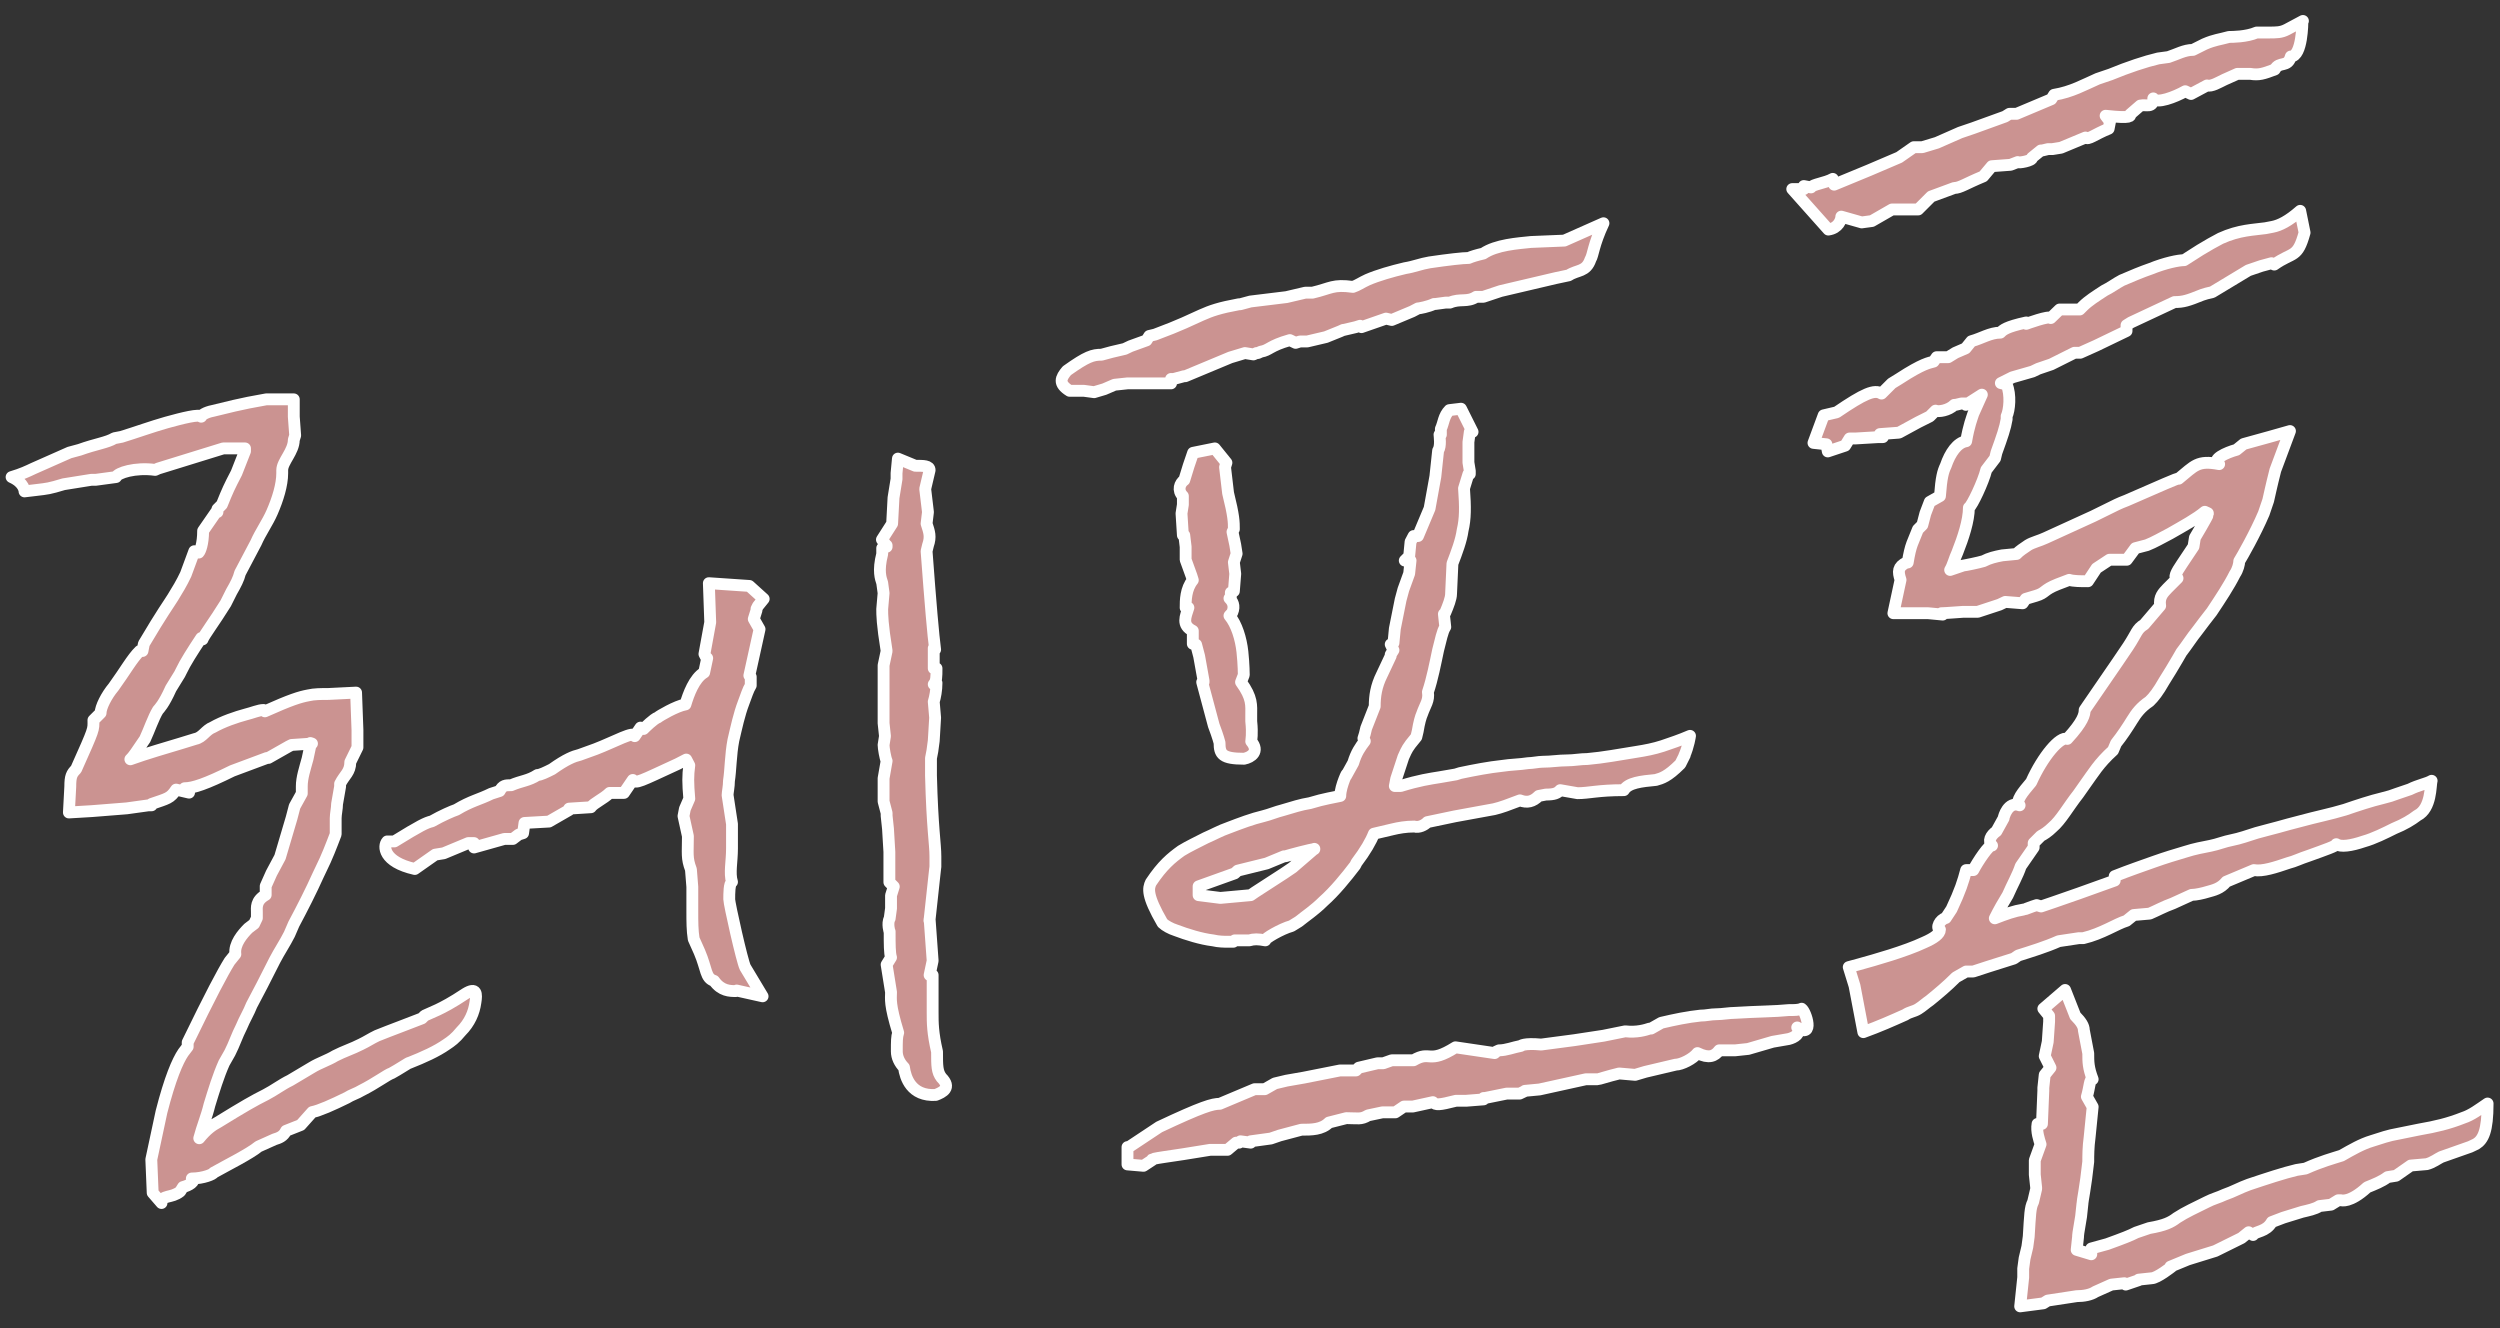
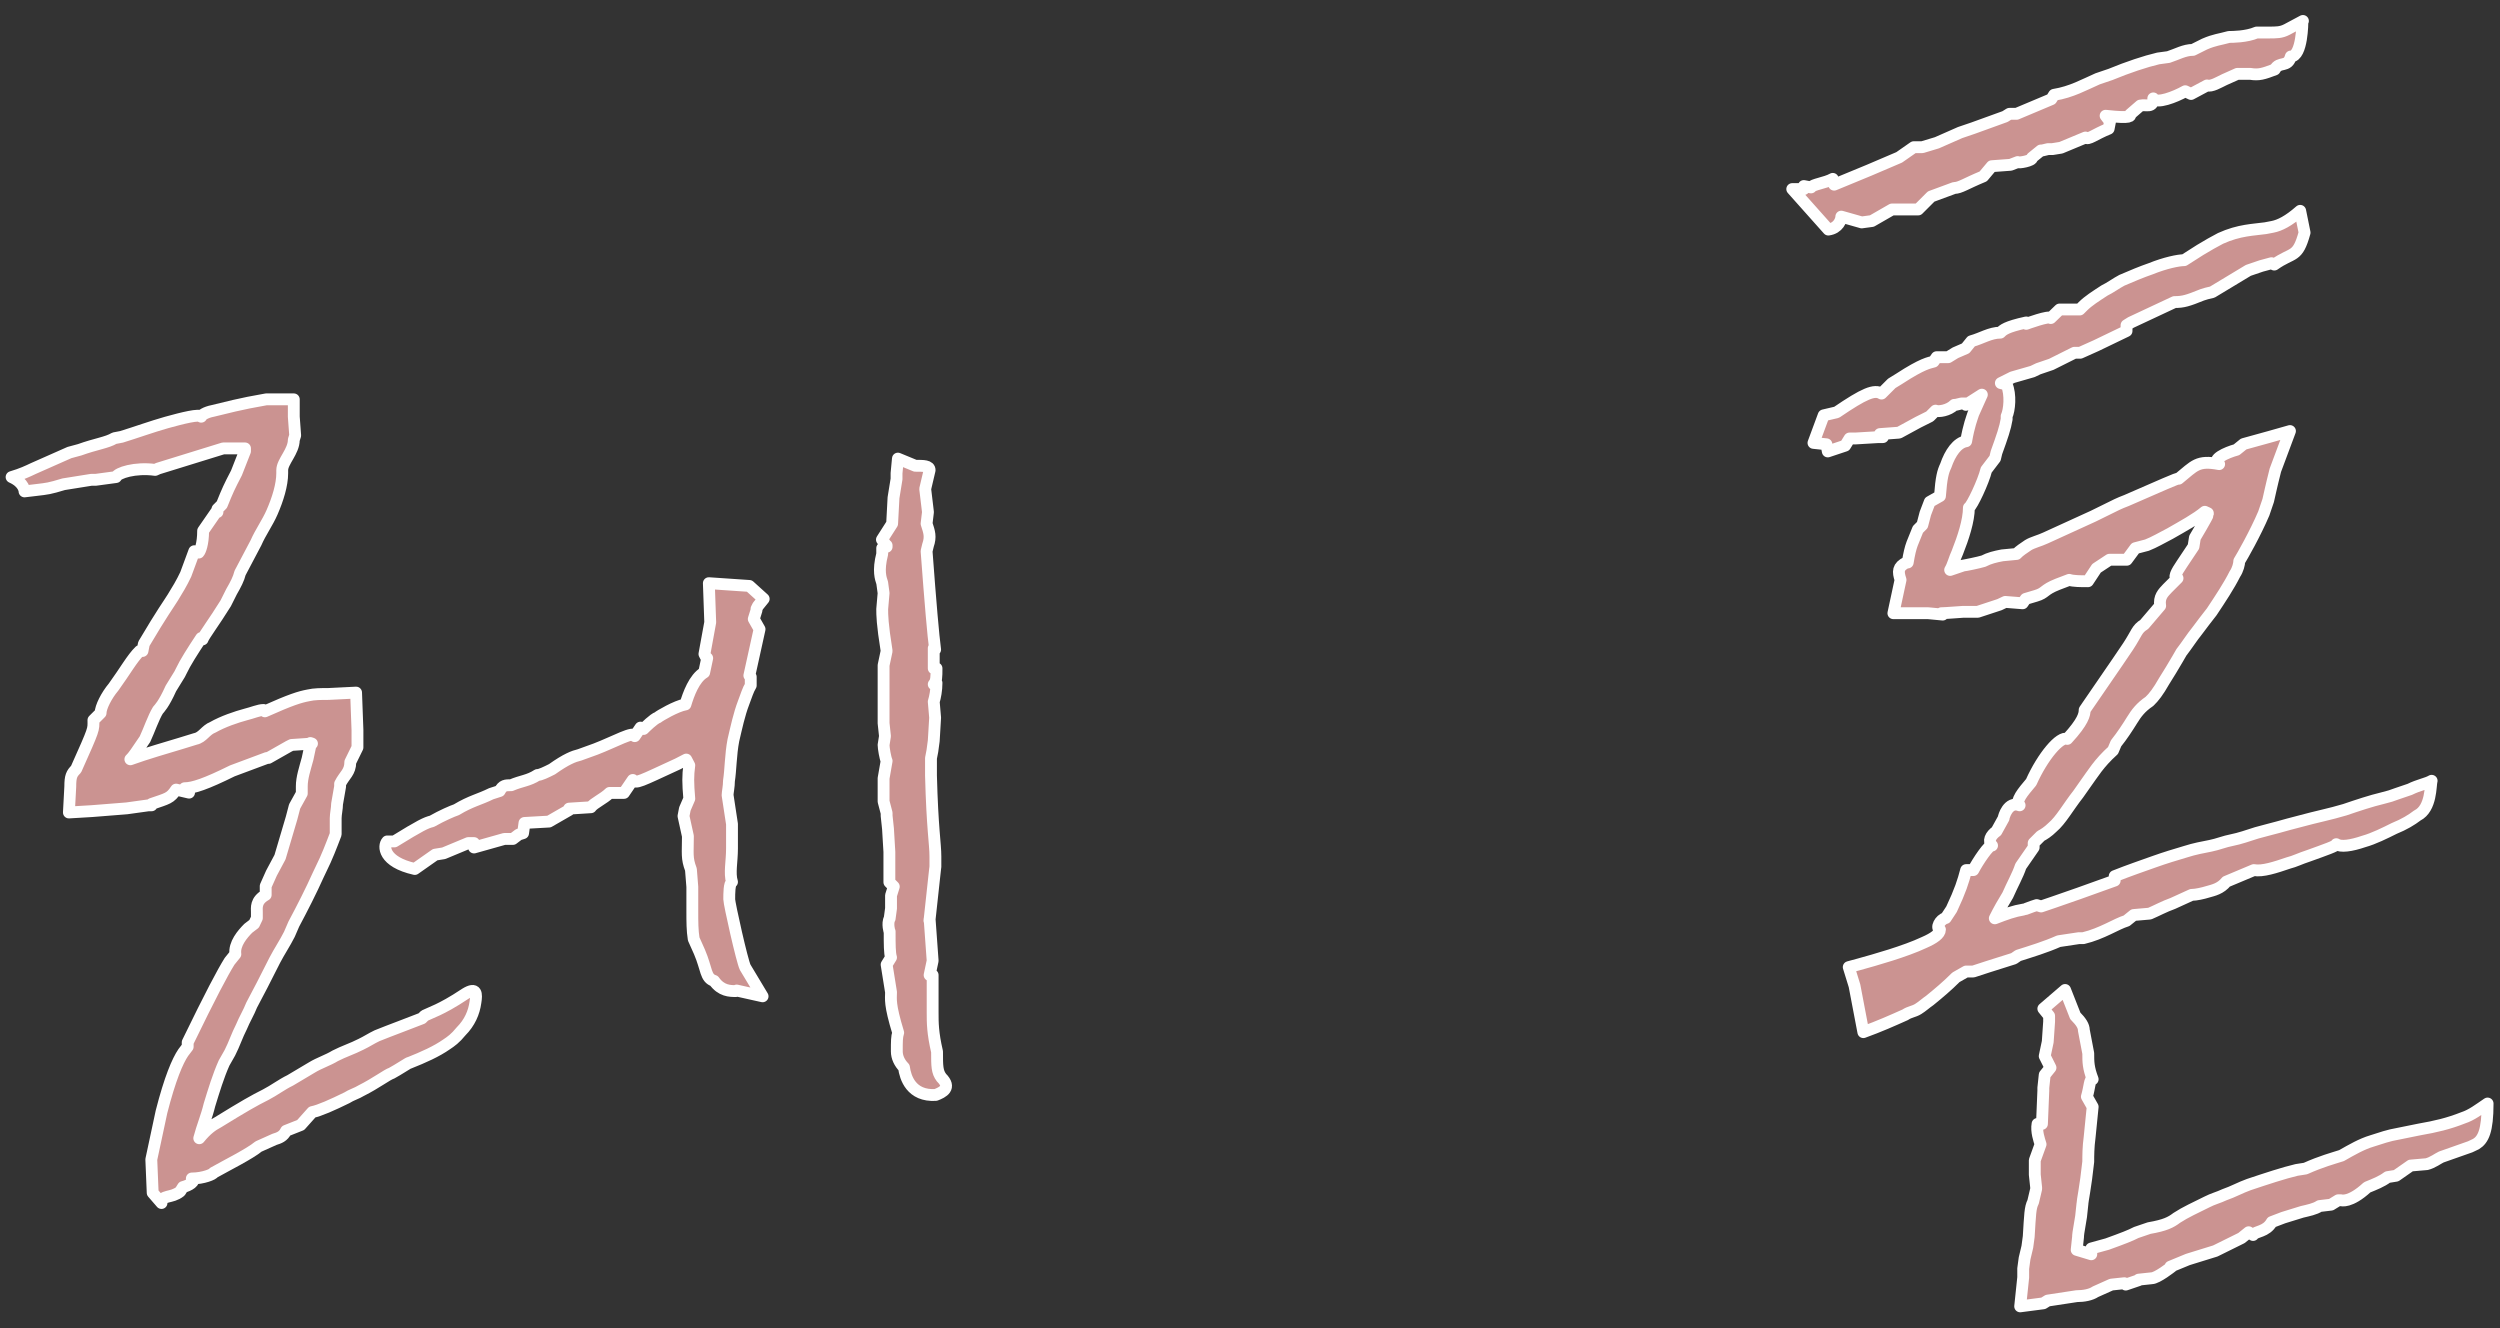
<svg xmlns="http://www.w3.org/2000/svg" id="_레이어_1" data-name="레이어_1" version="1.1" viewBox="0 0 90.71 48.19">
  <rect x="0" y="0" width="90.71" height="48.19" fill="#333333" stroke="none" />
  <defs>
    <style>
      .st0 {
        fill: #cb9391;
        stroke: #fff;
        stroke-linecap: round;
        stroke-linejoin: round;
        stroke-width: .43px;
      }
    </style>
  </defs>
  <path class="st0" d="M11.32,26.98l-.74.05-.1.05-.74.42h-.05l-1.26.47c-.95.47-1.42.63-1.73.63l.16.16-.47-.11c-.21.32-.31.32-.89.52v.05h-.11l-.79.11-1.26.1-.84.05.05-.94c0-.37.05-.47.21-.63.68-1.52.63-1.42.63-1.78l.26-.26c0-.21.21-.63.47-.94.42-.58.68-1.05.95-1.31h.1l.05-.26c.68-1.15.89-1.42,1.05-1.68.16-.26.32-.52.47-.84l.31-.84.16.05c.05-.05.16-.31.16-.79l.47-.68h.05v-.11l.16-.16c.21-.52.26-.63.53-1.15l.31-.79v-.1h-.79l-2.36.73-.11.05c-.73-.1-1.37.11-1.42.26l-.74.1h-.16l-1,.16c-.53.16-.58.16-1,.21l-.42.05s0-.31-.47-.52c.37-.11.58-.21.79-.31l1.31-.58.37-.1c.58-.21,1-.26,1.26-.42l.26-.05c.52-.16,1.1-.37,1.63-.52.58-.16,1.21-.32,1.26-.21,0-.05.16-.16.42-.21.42-.1,1-.26,1.94-.42h1v.63l.05.68-.05.16c0,.42-.42.79-.42,1.1v.11c0,.42-.16.94-.37,1.42-.16.37-.42.73-.58,1.1l-.58,1.1c-.05.21-.16.42-.31.68l-.21.42c-.42.68-.79,1.16-.84,1.31l-.05-.05c-.31.47-.58.89-.73,1.21l-.05.1-.32.52c-.26.58-.42.73-.47.79-.16.26-.32.73-.47,1.05-.32.47-.42.63-.53.73.58-.21,1.31-.42,1.84-.58l.52-.16c.26-.05.37-.32.63-.42.37-.21.84-.37,1.21-.47.21-.05.47-.16.63-.16l.05.05c.94-.42,1.26-.52,1.58-.58.21-.05.47-.05.73-.05l1-.05.05,1.36v.63l-.26.53c0,.37-.21.47-.37.79v.1l-.11.63c0,.16-.05.37-.05.52v.58c-.16.42-.32.84-.53,1.26l-.1.21c-.26.58-.58,1.21-.89,1.79l-.16.37c-.16.32-.37.63-.53.94-.37.73-.58,1.15-.84,1.63-.1.26-.26.52-.37.79-.16.31-.26.63-.42.94l-.21.37c-.21.47-.37,1-.53,1.52-.1.42-.26.79-.37,1.21.26-.32.47-.47.68-.58.94-.58,1.31-.79,1.73-1,.31-.16.58-.37.89-.52l.79-.47c.26-.16.58-.26.84-.42.31-.16.63-.26.94-.42.21-.1.37-.21.58-.31.52-.21,1.1-.42,1.63-.63l.1-.1.47-.21c.21-.1.52-.26,1-.58.42-.26.42,0,.37.31-.05.37-.21.74-.52,1.05-.21.26-.37.37-.52.47-.37.26-.84.47-1.37.68.05-.05-.42.26-.63.37-.16.05-.58.37-1.1.63-.16.1-.37.16-.52.26-.53.26-1,.47-1.26.52l-.42.47-.53.21c-.1.21-.26.26-.42.31l-.58.26c-.31.26-1.15.68-1.63.95,0,.05-.37.21-.79.21.16.1-.11.26-.32.31l-.1.16c-.32.26-.68.11-.68.42l-.32-.37-.05-1.21.37-1.73c.31-1.21.58-1.84.79-2.15l.16-.21v-.16c.84-1.73,1.26-2.52,1.52-2.94l.21-.26c-.05-.37.26-.73.47-.94l.21-.16.1-.21v-.21c0-.16-.05-.42.32-.63v-.32l.21-.47.31-.58.42-1.42.11-.42.26-.47v-.26c0-.31.11-.63.21-1l.1-.47v-.1ZM26.7,35.96c-.21,0-.53,0-.79-.37-.32-.1-.26-.42-.53-1.05l-.21-.47c-.05-.31-.05-.63-.05-1,0,.05,0-.1,0-.89l-.05-.63c-.16-.42-.11-.58-.11-1.21l-.16-.73.05-.26.16-.37c-.05-.58-.05-.84,0-1.21l-.11-.21-.31.16c-1.37.63-1.52.73-1.63.58l-.32.47h-.52c-.21.21-.58.37-.68.52l-.79.05v.05l-.73.42-.89.05-.05.37-.16.05-.21.16h-.31l-1.1.31v-.16h-.21l-.89.37-.31.05-.74.52c-1.15-.26-1.15-.84-1-1h.26c.94-.58,1.15-.68,1.36-.73.37-.21.74-.37.89-.42.53-.32.84-.37,1.26-.58l.31-.1c.11-.21.21-.21.42-.21.37-.16.63-.16.95-.37.11,0,.31-.1.53-.21.52-.37.79-.47,1-.52l.58-.21c.68-.26,1.42-.68,1.42-.47l.21-.31.11.05c.05-.05.37-.37.52-.42.05-.05.68-.42,1-.47.11-.37.32-.95.68-1.16l.11-.52-.05-.05-.05-.1.21-1.15-.05-1.42,1.47.1.52.47-.21.26-.05.1v.05l-.1.32.21.37-.37,1.68.05.05v.31c-.1.16-.16.37-.26.63-.16.42-.26.89-.37,1.36-.1.52-.1,1.1-.16,1.47,0,.21-.05.42-.05.52l.16,1.05v.89c0,.47-.1.89,0,1.21-.1.05-.1.42-.1.63,0,.16.47,2.26.58,2.47l.63,1.05-.94-.21ZM32.16,19.79l-.16-.21.37-.58.05-.94.11-.68v-.21l.05-.53.63.26c.31,0,.52,0,.52.16l-.16.68.1.84-.05.42c.1.31.16.47.05.79l-.05.21q.21,2.83.31,3.57l-.05-.05v.73h.1c0,.31,0,.47-.1.58l.1-.05c0,.26-.05.52-.1.68l.05.58-.05.84-.05.37-.05.26v.63c.05,1.94.16,2.47.16,2.94v.37c0-.05-.26,2.41-.21,1.89l.11,1.52-.11.52h.11v1.36c0,.37,0,.73.16,1.42,0,.52,0,.73.16.94.37.37.05.53-.21.63-.89.05-1.1-.63-1.15-1-.16-.16-.26-.37-.26-.58,0-.37,0-.53.05-.68-.32-1.05-.26-1.21-.26-1.47l-.16-1,.16-.26c-.05-.16-.05-.47-.05-.94,0,.05-.1-.31,0-.47l.05-.37v-.47l.1-.32-.16-.16v-1.1l-.05-.84-.05-.47v-.1l-.11-.42v-.84l.11-.63c-.05-.11-.11-.47-.11-.58l.05-.32-.05-.47v-2.1l.11-.52c-.16-1-.16-1.31-.16-1.52l.05-.58-.05-.37c-.05-.16-.16-.42,0-1.05v-.21l.16-.05v-.05Z" />
-   <path class="st0" d="M48.74,11.97l-.11.05-.52.21-.68.16h-.26l-.16.05-.21-.1c-.74.21-.74.37-1.05.42l-.11.05h-.05l-.11.05-.31-.05-.53.16-1.63.68h-.05l-.37.1h-.1v.16h-1.58l-.47.05-.37.16-.37.11-.37-.05h-.52c-.42-.26-.32-.47-.1-.73.73-.52.94-.58,1.26-.58l.37-.1.47-.11.21-.1.58-.21.1-.16.21-.05c1.84-.68,1.63-.84,3.04-1.1h.05l.37-.1,1.31-.16.68-.16h.26c.68-.16.74-.31,1.47-.21.16-.05.31-.16.53-.26.37-.16.89-.31,1.36-.42.32-.05.58-.16.89-.21.68-.1,1.21-.16,1.42-.16.11-.05.31-.11.53-.16.47-.32,1.26-.37,1.73-.42l1.21-.05,1.42-.63c-.37.79-.37,1.15-.47,1.31-.16.47-.47.37-.79.58l-.47.1-2,.47-.63.21h-.26c-.32.21-.58.05-.95.21h-.16l-.37.05h-.05c-.21.1-.53.16-.58.16l-.21.11-.74.31-.21-.05-.89.31-.05-.05-.16.05-.47.11ZM55.35,39.58l-.21.1h-.47l-.79.16h-.05v.05l-.63.05h-.37c-.63.16-.73.16-.84.05l-.73.16h-.32l-.31.21h-.47l-.52.11c-.26.16-.37.1-.79.1l-.63.16c-.26.26-.63.26-1,.26l-.79.21-.32.11-.73.1v.05l-.37-.05-.05.05h-.11l-.31.26h-.63c-1.52.26-2.21.31-2.1.37l-.32.21-.58-.05v-.63h.05l1.1-.73c1.57-.74,1.94-.84,2.2-.84l1.26-.53h.37l.37-.21.42-.1.63-.11,1.31-.26h.58l.1-.1.68-.16h.21l.31-.11h.79c.63-.37.52.16,1.52-.47l1.42.21.05-.05.11-.05c.26,0,.52-.11.79-.16,0,0,.1-.11.74-.05l1.21-.16,1.05-.16.79-.16c.42.05.74-.05.89-.1h.05l.37-.21c.47-.11.94-.21,1.42-.26.21,0,.37-.05.58-.05s.47-.05.68-.05c.79-.05,1.47-.05,1.94-.1.21,0,.37,0,.47-.05.16.11.47,1.1-.16.68.16.21-.1.37-.31.42l-.58.1-.89.26-.47.05h-.58c-.16.21-.37.31-.79.1-.16.21-.58.42-.79.42l-1.1.26-.37.11-.58-.05c-.42.1-.73.21-.79.21h-.42l-1.68.37-.53.05ZM61.13,27.4l-.16.32c-.47.47-.68.52-.89.58-.53.05-1,.1-1.16.37-.94,0-1.26.11-1.68.11l-.63-.11c-.1.11-.21.16-.52.16l-.26.05c-.21.21-.42.26-.68.16-.42.16-.68.26-.94.32l-1.42.26-1,.21c-.1.11-.31.21-.47.16-.32,0-.58.05-.79.1l-.68.16c-.1.26-.31.63-.63,1.05l-.05.1c-.32.42-.74.94-1.16,1.31-.31.31-.63.52-.89.73l-.26.16c-.37.1-1,.47-.95.52-.26-.05-.42-.05-.58,0h-.53l-.05.05h-.21c-.11,0-.32,0-.53-.05-.42-.05-.94-.21-1.36-.37-.16-.05-.37-.16-.47-.26-.58-1-.52-1.26-.42-1.47.42-.63.74-.89,1.1-1.15.26-.16.58-.31.89-.47.26-.11.52-.26.84-.37.42-.16.84-.32,1.26-.42.21-.05.47-.16.68-.21.37-.11.68-.21,1-.26.52-.16.89-.21,1.1-.26,0-.37.32-1,.21-.73l.26-.47c.11-.37.26-.58.42-.79l-.05-.1.05-.16.05-.21.31-.79c0-.37.05-.73.26-1.15l.32-.68v-.05l.1-.16-.1-.21.1-.05.05-.52.21-1.05.1-.37.21-.58.05-.47h-.21l.16-.16.05-.52.11-.21h.16l.42-1,.21-1.16.1-.94c.11-.16.05-.53.05-.58h.05v-.21c.1-.21.1-.47.31-.68l.42-.05.42.84h-.1l-.05.37v.74l.05.31v.11h-.05l-.16.52c.05.68.05,1.1-.05,1.52-.05.37-.21.79-.37,1.21l-.05,1.1c0,.16-.1.42-.21.68l-.05.05.05.47c-.11.16-.16.47-.26.84-.1.47-.21,1.05-.37,1.52.05.31-.1.47-.21.79-.05.11-.11.32-.16.63l-.05.21-.21.26c-.16.21-.21.37-.26.47l-.26.79-.05.26h.21c.68-.21,1.05-.26,1.42-.32l.58-.1.16-.05c.52-.11,1.05-.21,1.52-.26.32-.05.63-.05.95-.1.16,0,.37-.05.52-.05.32,0,.58-.05.89-.05.26,0,.47-.05.74-.05.58-.05,1.15-.16,1.78-.26.32-.05.63-.11.94-.21.32-.11.63-.21,1-.37,0,0-.05.37-.21.73ZM43.28,23.36v-.47c-.42-.21-.26-.52-.16-.84h-.1c0-.26,0-.68.26-1l-.05-.16-.21-.58v-.47l-.05-.42h-.05l-.05-.79.05-.32v-.31c-.21-.21-.11-.47.05-.58l.16-.52.16-.47.79-.16.42.52-.05.16.11.94c.21.84.21,1.05.21,1.31l-.05.1.1.47.05.32-.1.31.05.42-.05.63-.11.05v.16l-.05.05c.1.1.21.26.1.52l-.1.11c.26.31.42.84.47,1.31.05.47.05.84.05.84l-.1.26c.42.58.37.84.37,1.21v.21c.05.47,0,.68,0,.73.31.37,0,.58-.26.63-.79,0-.89-.16-.89-.58,0,0-.05-.21-.21-.63l-.42-1.57h.05v-.05l-.16-.89-.11-.42-.1-.05ZM47.69,30.81c-.11,0-.89.21-1.05.26h-.05l-.63.26-1.05.26-.11.1-1.31.47v.32l.79.1,1.1-.1.16-.11,1.05-.68.31-.21.79-.68Z" />
  <path class="st0" d="M83.54.79s0,1.26-.42,1.26c-.11.42-.42.16-.58.47-.42.16-.58.21-.89.16h-.47l-.47.21c-.21.1-.47.26-.63.21l-.58.31-.21-.1c-.37.21-1.05.47-1.16.26,0,.37-.26.21-.47.26l-.37.32c0,.05.11.16-.89.05l.16.21-.05.26c-.52.21-.74.42-.84.32l-.89.37-.31.05h-.16l-.21.05h-.05l-.32.26c.05.11-.52.21-.52.16l-.26.1-.68.05-.31.37c-.63.26-.84.42-1.05.42l-.84.31-.47.47h-.95l-.73.42-.37.05-.74-.21c0,.11-.1.42-.47.47l-1.31-1.47h.42v-.11l.26.05c.05-.11.53-.16.79-.31l.05.21,1.26-.52,1.1-.47.53-.37h.31l.53-.16.84-.37.47-.16,1.16-.42.16-.1h.26l1.26-.53.1-.16c.63-.1,1.1-.37,1.58-.58l.47-.16c.63-.26,1.26-.47,1.73-.58l.37-.05c.31-.1.58-.26.89-.26l.42-.21c.37-.16.53-.16.89-.26.11,0,.63,0,1-.16h.42c.31,0,.47,0,.68-.11l.58-.31ZM68.89,15.7l-.68.05.11.11h-.16l-.84.05h-.21l-.16.26-.63.21-.05-.26-.47-.05.37-1,.47-.11c1-.68,1.37-.84,1.63-.68l.37-.37.26-.16c.89-.58,1.1-.58,1.26-.63l.11-.16h.42l.26-.16.37-.16.21-.26c.37-.1.68-.31,1.05-.31.1-.1.21-.21.94-.37v.05s.84-.31.89-.21l.32-.31h.73l.11-.11c.21-.21.47-.37.79-.58.21-.1.42-.26.63-.37.37-.16.73-.31,1.05-.42.52-.21,1-.31,1.21-.31l.58-.37c.26-.16.53-.31.74-.42.68-.31,1.21-.31,1.63-.37l.26-.05c.26-.05.58-.21,1-.58l.16.79c-.26.95-.42.68-1.1,1.16l-.1-.05-.37.1-.47.16-1.31.79-.21.05-.16.05c-.52.21-.68.26-1,.26l-1.58.74-.16.1v.21l-1.1.53-.58.26h-.21l-.84.42-.47.16-.21.1-.73.21-.42.21.21.05c.16.37.1.94,0,1.15v.11c-.05.31-.16.63-.37,1.21l-.05.21-.32.42c-.1.42-.52,1.31-.63,1.37,0,.47-.21,1.1-.42,1.63-.1.21-.16.47-.26.63l.47-.16c.05,0,.58-.11.74-.16.21-.11.42-.16.68-.21l.52-.05c.1-.11.26-.21.42-.32.16-.1.42-.16.63-.26l1.73-.79.63-.31c.1-.05.31-.16.58-.26,1.21-.52,1.89-.84,1.89-.79.58-.47.68-.68,1.47-.53-.31-.16.26-.42.63-.52l.26-.21.94-.26.74-.21-.53,1.42c-.16.63-.21.89-.26,1.1l-.16.47c-.31.73-.79,1.57-.89,1.73,0,.1-.05.31-.16.47-.21.42-.52.89-.84,1.37-.16.21-.37.47-.52.68-.21.26-.37.52-.58.79,0,0-.21.37-.37.63l-.26.42c-.21.37-.37.58-.53.73-.31.21-.47.42-.63.68s-.37.58-.58.84l-.11.26c-.52.47-.73.84-1,1.21l-.26.37c-.37.47-.63.95-.94,1.21-.16.16-.32.26-.42.31l-.26.26v.16l-.47.68c-.1.31-.31.68-.47,1.05-.16.26-.31.52-.47.84.42-.16.68-.26,1.05-.32.05,0,.26-.1.47-.16l.16.05.47-.16.89-.31,1.31-.47v-.16c.53-.21,1-.37,1.42-.52s.79-.26,1.16-.37c.31-.1.63-.16.89-.21.26-.05.52-.16.79-.21.26-.05.58-.16.89-.26.16-.05.63-.16,1.15-.31l.42-.11c.58-.16,1.1-.26,1.63-.42.47-.16.95-.32,1.37-.42.21-.05.37-.1.52-.16l.47-.16c.32-.16.63-.21.79-.31-.05.16,0,1-.52,1.26-.21.16-.47.32-.84.47-.32.16-.74.37-1.1.47-.47.16-.84.21-1,.1.05.05-.42.21-1,.42-.31.1-.52.21-.73.26-.47.16-.95.32-1.26.26l-1,.42c-.21.26-.47.31-.68.37-.16.05-.42.11-.58.11-.21.1-.47.21-.68.31-.31.11-.58.26-.84.37l-.58.05-.26.21c-.37.11-.89.47-1.57.63h-.16l-.73.11c-.47.21-1,.37-1.47.52l-.16.11c-.84.26-1.16.37-1.47.47h-.26l-.37.21c-.32.32-.63.58-.95.84-.16.11-.26.21-.42.31-.16.1-.31.1-.47.21-.47.21-.94.42-1.52.63l-.32-1.68-.21-.68.37-.1c.58-.16,1.68-.47,2.36-.79.37-.16.58-.32.58-.47-.16-.05,0-.37.21-.42l.21-.32c.32-.68.42-1,.53-1.42h.26c.16-.31.58-.94.68-.89-.16-.16-.05-.37.16-.52l.26-.47c0-.05.16-.63.58-.47-.16-.16.11-.47.42-.84.42-.94,1.05-1.68,1.31-1.57.58-.63.63-.89.63-1.05,1.05-1.52,1.58-2.31,1.58-2.31.31-.47.31-.63.58-.79l.58-.68c-.05-.32.11-.47.26-.63l.37-.37c-.16,0-.05-.21.16-.52l.42-.63.05-.32s.47-.79.47-.84v-.05l-.11-.05c-.31.26-.79.52-1.26.79-.31.16-.58.32-.84.42l-.42.11-.31.42h-.63l-.47.31-.31.47c-.26,0-.53,0-.68-.05l-.42.16c-.53.21-.42.31-.79.42l-.37.11-.11.16-.63-.05-.21.1-.79.26h-.53c-.05,0-.63.05-.79.05l.05.05-.53-.05h-1.26l.26-1.21c-.1-.31-.1-.47.21-.63h.05c.05-.31.1-.52.16-.68l.21-.52.16-.16.11-.42.16-.42.37-.21c.05-.68.11-.89.21-1.1.16-.47.42-.84.74-.89.1-.58.21-.84.26-1l.26-.58.05-.11-.58.37v-.05h-.16l-.21.05h-.05c-.21.21-.58.26-.68.21l-.21.21-.42.21-.68.37ZM77.6,46.45l-.47.16-.05-.05-.47.05-.58.26c-.16.11-.42.16-.68.16l-1.05.16-.16.1-.84.11.11-1.05v-.32l.05-.37.1-.42.05-.37c.05-.79.05-1.05.16-1.26l.11-.47v-.05l-.05-.47v-.52l.21-.58c-.05-.16-.16-.47-.11-.74h.16l.05-1.21v-.1l.05-.47.21-.26-.21-.42.11-.52.05-.73v-.21l-.21-.26.79-.68.37.94c.21.21.31.37.31.52l.16.84c0,.31,0,.52.16.94-.11-.05-.11.31-.21.63l.21.37-.11,1.1c-.05.37-.05.68-.05.89-.1.94-.21,1.42-.21,1.52l-.05.47c-.11.63-.11.68-.11.74l-.05.47.53.16v-.21l.58-.16c.58-.21.84-.31,1.05-.42l.47-.16c.58-.1.79-.21,1-.37.32-.21.68-.37,1.1-.58.21-.11.42-.16.63-.26.32-.11.58-.26.89-.37.63-.21,1.26-.42,1.73-.53l.32-.05c.58-.26,1-.37,1.31-.47.37-.21.73-.42,1.1-.53.31-.1.63-.21.94-.26l.79-.16c.58-.1,1.05-.21,1.58-.42.31-.1.58-.31.89-.52,0,1-.16,1.31-.42,1.47l-.21.1-1.05.37c-.11.05-.32.21-.53.26l-.58.05-.53.37-.31.05c-.21.16-.47.26-.74.37-.63.58-.94.47-.94.47h-.11l-.26.16-.42.05c-.16.11-.42.16-.63.21l-.68.21-.42.16c-.21.37-.58.32-.68.47l-.16-.1-.26.21-.95.47-.84.26-.16.05-.63.26h.05s-.53.42-.73.42l-.47.05Z" />
</svg>